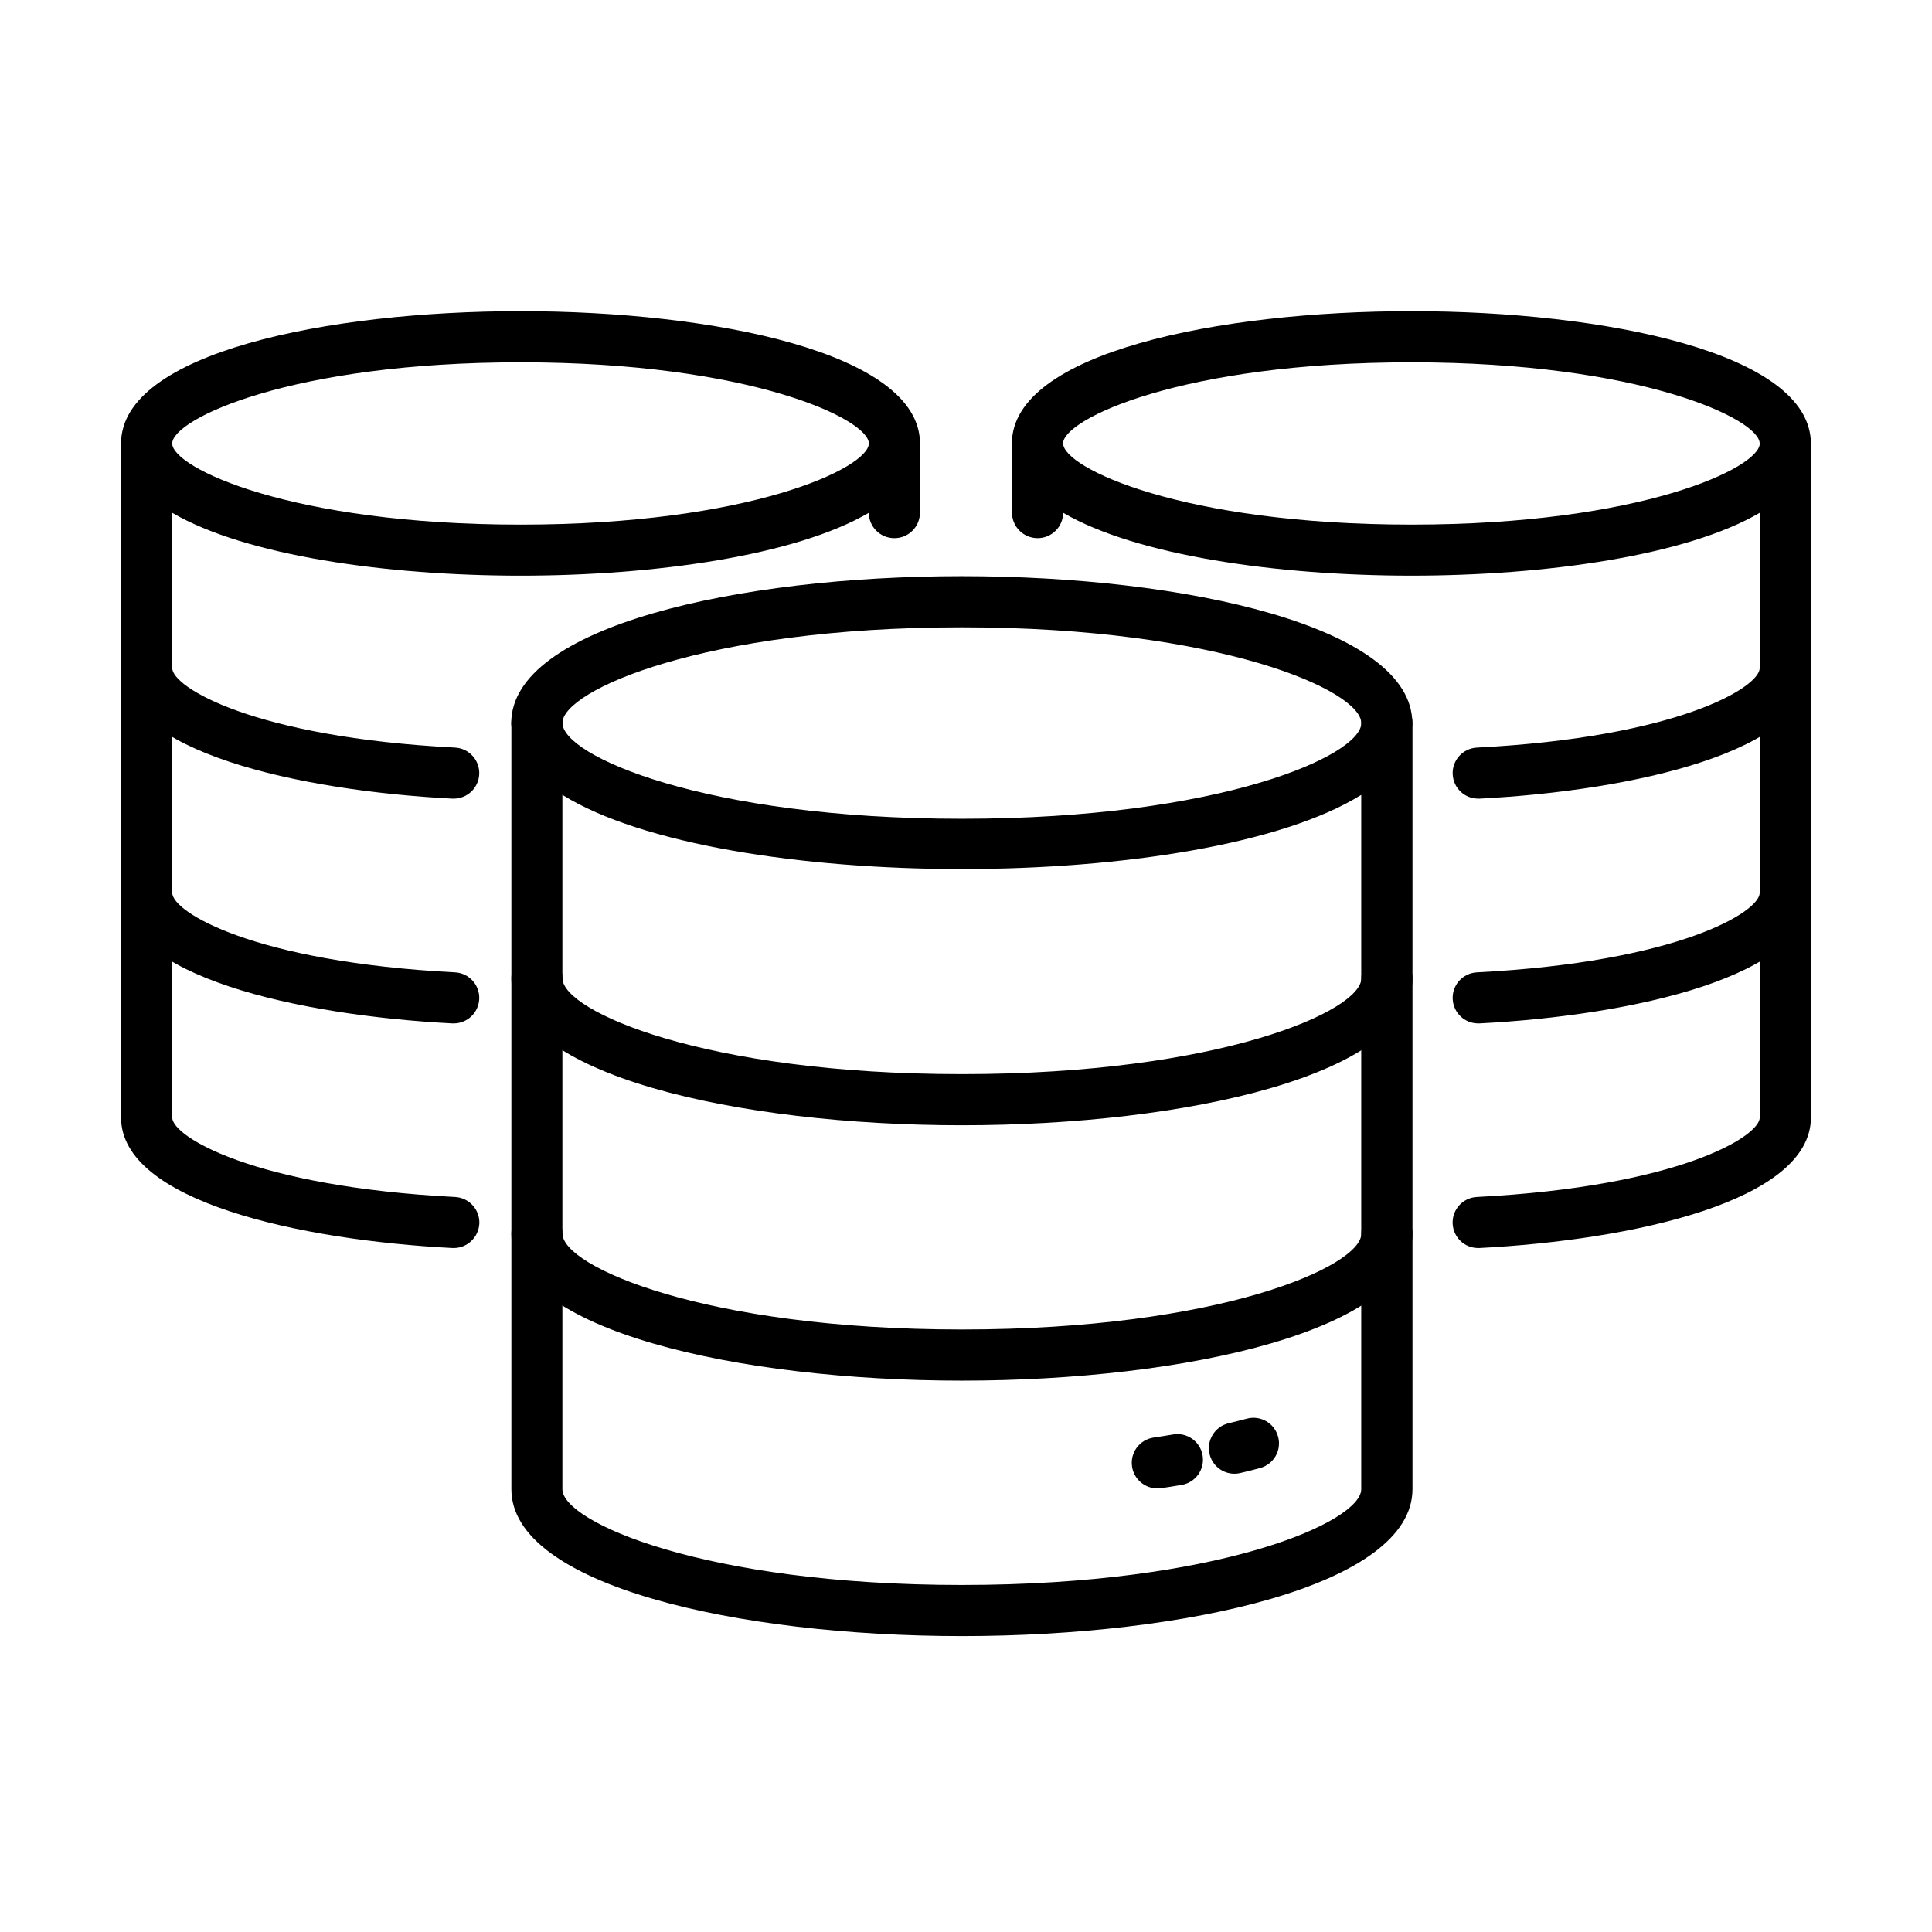
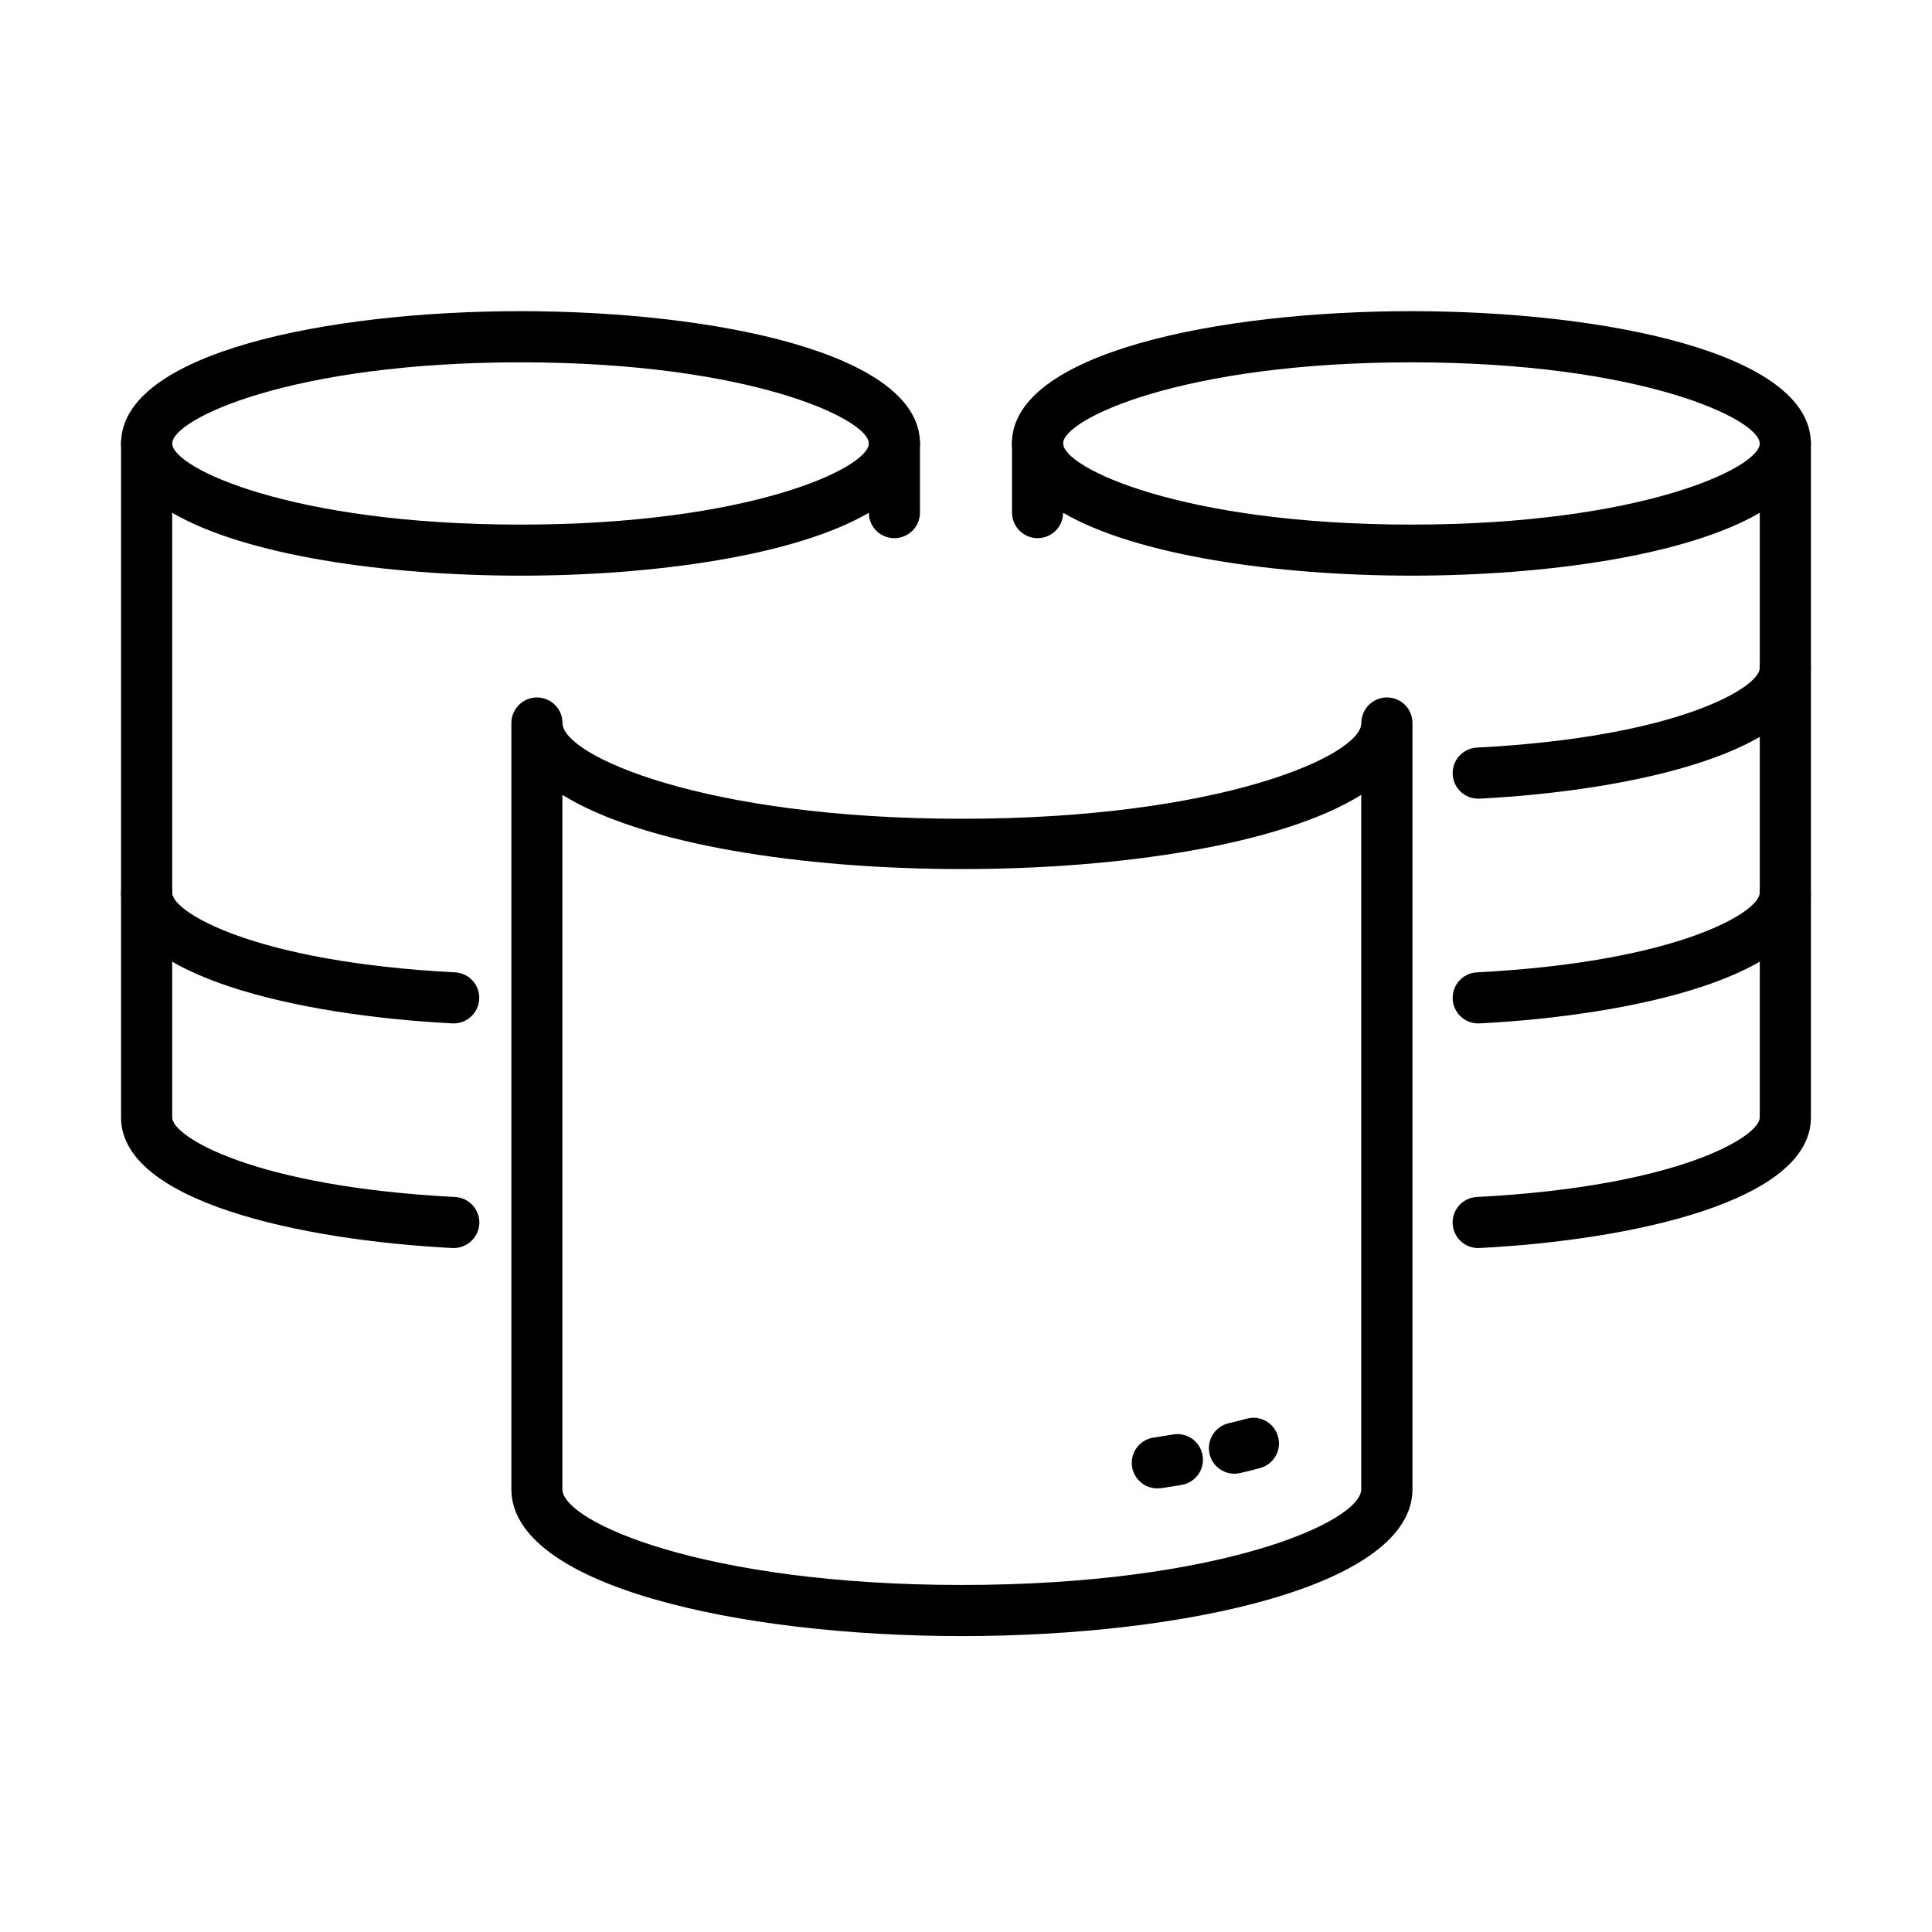
<svg xmlns="http://www.w3.org/2000/svg" fill="#000000" width="800px" height="800px" version="1.1" viewBox="144 144 512 512">
  <g>
-     <path d="m511.52 342.39c-3.727 0-6.777-3.019-6.777-6.777 0-8.602-37.379-25.367-105.87-25.367-68.484 0-105.83 16.766-105.83 25.367 0 3.758-3.023 6.777-6.781 6.777-3.754 0-6.777-3.019-6.777-6.777 0-25.559 60.074-38.926 119.39-38.926 59.344 0 119.4 13.367 119.4 38.926 0.027 3.731-2.996 6.777-6.754 6.777z" />
-     <path d="m398.91 442.21c-59.312 0-119.39-13.367-119.39-38.926 0-3.731 3.043-6.777 6.773-6.777 3.731 0 6.777 3.047 6.777 6.777 0 8.602 37.379 25.367 105.84 25.367 68.484 0 105.86-16.766 105.86-25.367 0-3.731 3.019-6.777 6.777-6.777 3.754 0 6.777 3.047 6.777 6.777-0.027 25.559-60.102 38.926-119.41 38.926z" />
-     <path d="m398.91 509.88c-59.312 0-119.39-13.363-119.39-38.926 0-3.727 3.043-6.777 6.773-6.777 3.731 0 6.777 3.023 6.777 6.777 0 8.602 37.379 25.371 105.84 25.371 68.484 0 105.86-16.77 105.86-25.371 0-3.727 3.019-6.777 6.777-6.777 3.754 0 6.777 3.023 6.777 6.777-0.027 25.562-60.102 38.926-119.41 38.926z" />
    <path d="m450.7 538.44c-3.297 0-6.203-2.422-6.695-5.797-0.543-3.703 2.016-7.133 5.719-7.676 1.742-0.246 3.481-0.547 5.168-0.816 3.676-0.629 7.184 1.848 7.809 5.551 0.625 3.676-1.848 7.188-5.547 7.812-1.797 0.301-3.621 0.598-5.473 0.871-0.324 0.027-0.656 0.055-0.98 0.055z" />
    <path d="m471.14 534.55c-3.078 0-5.852-2.098-6.586-5.199-0.871-3.648 1.391-7.297 5.012-8.168 1.66-0.379 3.266-0.816 4.844-1.223 3.621-0.98 7.32 1.168 8.301 4.789 0.98 3.621-1.172 7.324-4.793 8.301-1.688 0.465-3.398 0.898-5.195 1.309-0.52 0.137-1.066 0.191-1.582 0.191z" />
    <path d="m398.91 577.58c-59.312 0-119.39-13.363-119.39-38.926v-203.04c0-3.731 3.043-6.781 6.773-6.781 3.731 0 6.777 3.023 6.777 6.781 0 8.602 37.379 25.367 105.84 25.367 68.484 0 105.86-16.766 105.86-25.367 0-3.731 3.019-6.781 6.777-6.781 3.754 0 6.777 3.023 6.777 6.781v203.04c-0.027 25.562-60.102 38.926-119.41 38.926zm-105.87-222.93v184.01c0 8.602 37.375 25.371 105.83 25.371 68.488 0 105.87-16.77 105.87-25.371v-184.01c-42.109 26.211-169.56 26.211-211.7 0z" />
    <path d="m381.02 268.3c-3.727 0-6.769-3.019-6.769-6.777 0-6.422-31.418-21.504-92.309-21.504-60.918 0-92.301 15.082-92.301 21.504 0 3.731-3.023 6.777-6.777 6.777-3.758 0-6.781-3.019-6.781-6.777 0-24.09 54.875-35.059 105.86-35.059s105.86 10.969 105.86 35.059c-0.027 3.731-3.051 6.777-6.781 6.777z" />
-     <path d="m264.23 355.65h-0.359c-40.504-2.098-87.781-12.414-87.781-34.598 0-3.731 3.019-6.781 6.777-6.781 3.758 0 6.777 3.023 6.777 6.781 0 5.062 21.559 18.316 74.938 21.066 3.731 0.191 6.609 3.375 6.418 7.106-0.191 3.621-3.176 6.426-6.769 6.426z" />
    <path d="m264.23 415.21h-0.359c-40.504-2.098-87.781-12.414-87.781-34.598 0-3.731 3.019-6.777 6.777-6.777 3.758 0 6.777 3.019 6.777 6.777 0 5.062 21.559 18.32 74.938 21.07 3.731 0.188 6.609 3.375 6.418 7.102-0.191 3.621-3.176 6.426-6.769 6.426z" />
    <path d="m264.25 474.74h-0.359c-40.504-2.098-87.809-12.387-87.809-34.598v-178.62c0-3.758 3.019-6.777 6.777-6.777 3.758 0 6.777 3.019 6.777 6.777 0 6.426 31.41 21.504 92.301 21.504 60.895 0 92.309-15.078 92.309-21.504 0-3.758 3.043-6.777 6.773-6.777 3.727 0 6.777 3.019 6.777 6.777v18.32c0 3.754-3.023 6.777-6.777 6.777-3.731 0-6.746-2.992-6.773-6.723-19.434 11.352-56.812 16.66-92.309 16.66-35.492 0-72.863-5.309-92.301-16.66v160.25c0 5.062 21.559 18.32 74.965 21.07 3.727 0.188 6.617 3.375 6.426 7.106-0.219 3.617-3.215 6.422-6.777 6.422z" />
    <path d="m617.11 268.3c-3.731 0-6.777-3.019-6.777-6.777 0-6.422-31.41-21.504-92.301-21.504-60.895 0-92.309 15.082-92.309 21.504 0 3.731-3.023 6.777-6.781 6.777-3.727 0-6.777-3.019-6.777-6.777 0-24.09 54.883-35.059 105.87-35.059 50.98 0 105.86 10.969 105.86 35.059 0 3.731-3.047 6.777-6.777 6.777z" />
    <path d="m535.73 355.65c-3.594 0-6.562-2.805-6.75-6.426-0.191-3.731 2.668-6.914 6.426-7.106 53.379-2.75 74.934-16.004 74.934-21.066 0-3.731 3.051-6.781 6.781-6.781 3.727 0 6.777 3.023 6.777 6.781 0 22.184-47.312 32.5-87.789 34.598h-0.379z" />
    <path d="m535.73 415.21c-3.594 0-6.562-2.805-6.75-6.426-0.191-3.727 2.668-6.914 6.426-7.102 53.379-2.75 74.934-16.008 74.934-21.07 0-3.731 3.051-6.777 6.781-6.777 3.727 0 6.777 3.019 6.777 6.777 0 22.184-47.312 32.5-87.789 34.598h-0.379z" />
    <path d="m535.72 474.74c-3.594 0-6.562-2.805-6.75-6.422-0.191-3.731 2.668-6.918 6.426-7.106 53.379-2.75 74.961-16.008 74.961-21.07v-160.25c-19.434 11.352-56.805 16.66-92.301 16.66-35.496 0-72.871-5.309-92.309-16.66-0.027 3.731-3.047 6.723-6.777 6.723s-6.777-3.023-6.777-6.777v-18.32c0-3.758 3.047-6.777 6.777-6.777 3.758 0 6.777 3.019 6.777 6.777 0 6.426 31.418 21.504 92.309 21.504 60.922 0 92.301-15.078 92.301-21.504 0-3.758 3.051-6.777 6.781-6.777 3.727 0 6.777 3.019 6.777 6.777v178.62c0 22.211-47.312 32.5-87.816 34.598h-0.379z" />
  </g>
</svg>